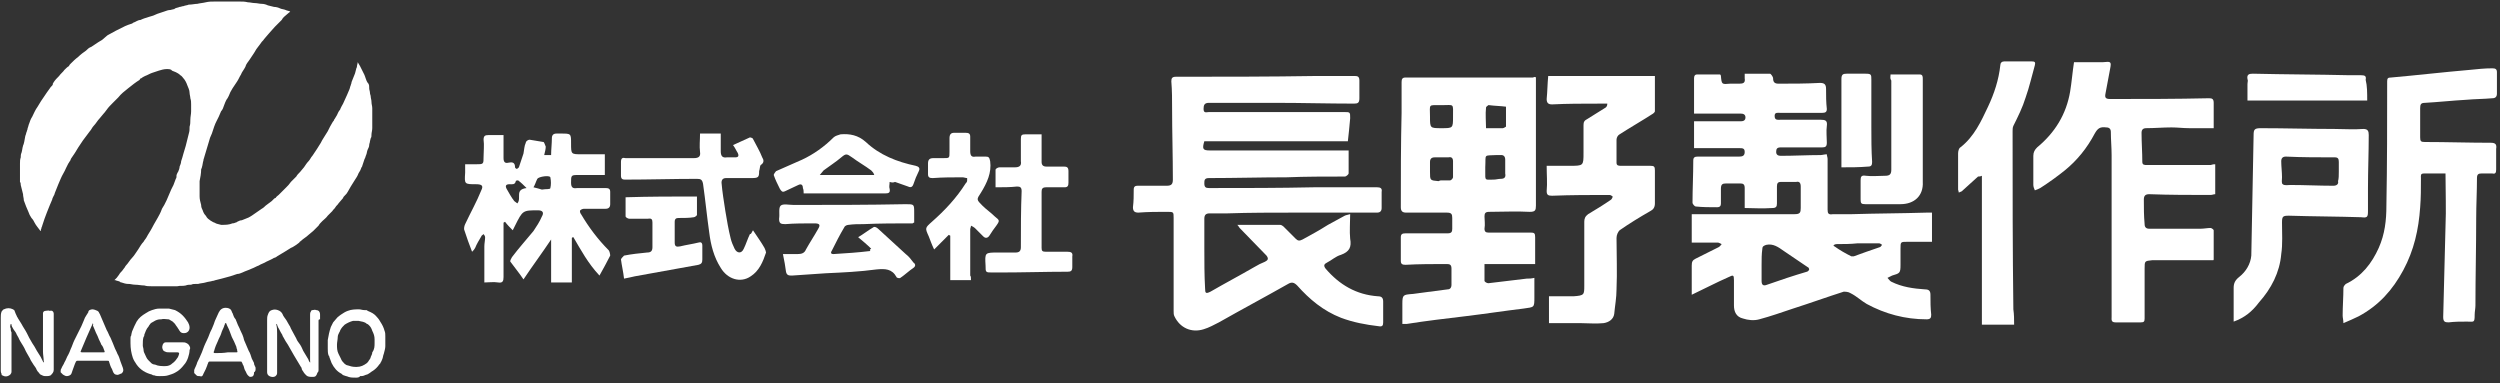
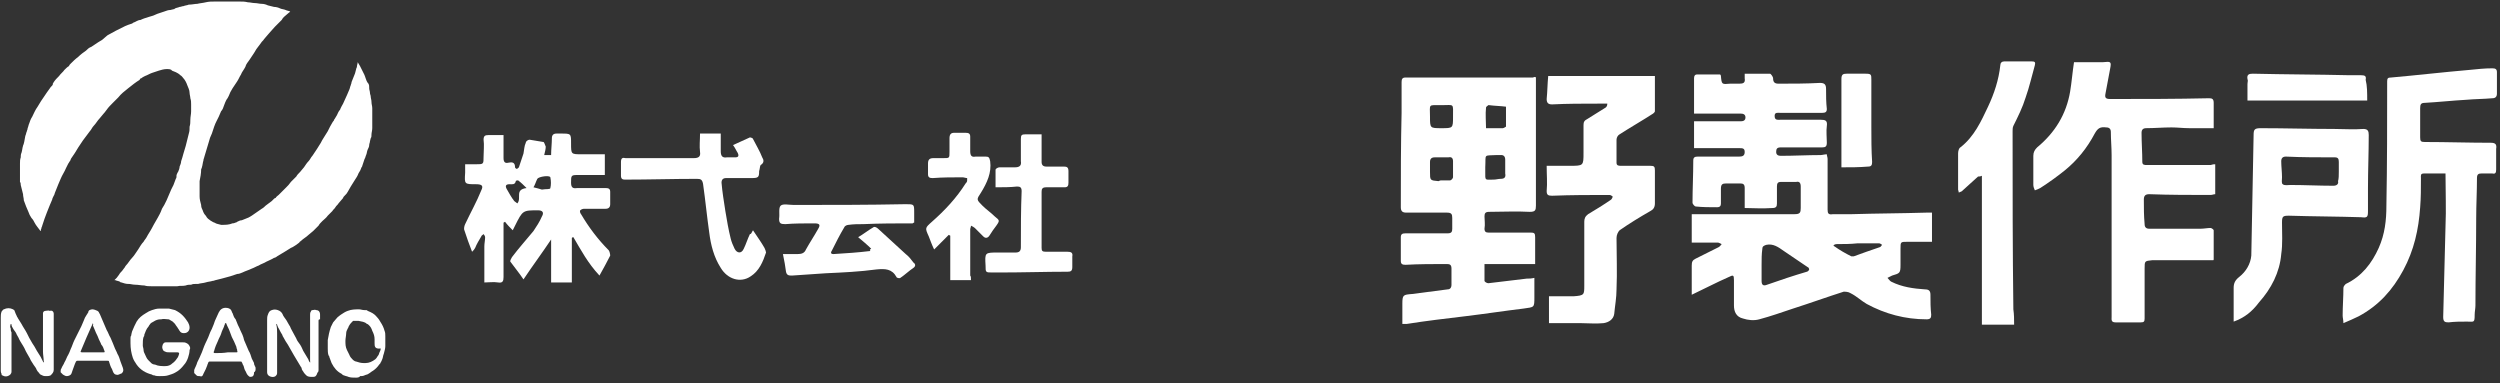
<svg xmlns="http://www.w3.org/2000/svg" version="1.1" id="レイヤー_1" x="0px" y="0px" width="325.7px" height="49.9px" viewBox="0 0 325.7 49.9" style="enable-background:new 0 0 325.7 49.9;" xml:space="preserve">
  <rect x="0" y="0" width="325.7" height="49.9" fill="#333333" stroke="none" />
  <style type="text/css">
	.st0{fill:#FFFFFF;}
</style>
  <g>
    <g>
      <path class="st0" d="M46.6,8.1c0.1,0.2,0.2,0.3,0.3,0.5C47,8.8,47.1,9,47.2,9.2c0.1,0.2,0.2,0.4,0.3,0.6c0,0.1,0.1,0.2,0.1,0.3    c0.1,0.3,0.2,0.6,0.4,0.8c0.1,0.2,0.1,0.3,0.1,0.5v0.1c0,0.2,0.1,0.4,0.1,0.6c0,0.2,0.1,0.3,0.1,0.5s0.1,0.4,0.1,0.7    s0.1,0.5,0.1,0.8s0,0.6,0,0.8s0,0.4,0,0.6c0,0.1,0,0.2,0,0.3c0,0.3,0,0.6,0,0.9c0,0.3-0.1,0.6-0.1,0.8c0,0.2,0,0.4-0.1,0.5    c0,0.1-0.1,0.3-0.1,0.4c0,0.2-0.1,0.3-0.1,0.5s-0.1,0.4-0.2,0.6c-0.1,0.2-0.1,0.5-0.2,0.7c-0.1,0.2-0.1,0.4-0.2,0.5    c-0.1,0.3-0.2,0.6-0.3,0.9c0,0.1-0.1,0.2-0.1,0.2c-0.1,0.3-0.2,0.5-0.4,0.8c-0.1,0.3-0.3,0.6-0.5,0.9s-0.3,0.5-0.5,0.8    c-0.1,0.2-0.3,0.5-0.4,0.7c-0.1,0.2-0.2,0.3-0.4,0.5c-0.1,0.1-0.2,0.2-0.2,0.3c-0.2,0.2-0.4,0.5-0.6,0.7c-0.1,0.2-0.3,0.3-0.4,0.5    c-0.1,0.2-0.3,0.3-0.4,0.5c-0.2,0.2-0.4,0.4-0.5,0.5l-0.1,0.1c-0.2,0.3-0.5,0.5-0.7,0.7s-0.4,0.4-0.5,0.6    c-0.1,0.1-0.3,0.3-0.4,0.4c-0.1,0.1-0.2,0.2-0.3,0.3c-0.2,0.2-0.4,0.3-0.6,0.5c-0.3,0.3-0.7,0.5-1,0.8c-0.1,0.1-0.2,0.1-0.2,0.2    c-0.1,0.1-0.3,0.2-0.4,0.3c-0.2,0.1-0.4,0.3-0.7,0.4c-0.3,0.2-0.5,0.3-0.8,0.5s-0.7,0.4-1,0.6c-0.1,0.1-0.3,0.2-0.4,0.2    c-0.3,0.2-0.6,0.3-1,0.5c-0.3,0.2-0.7,0.3-1,0.5c-0.3,0.1-0.6,0.3-0.9,0.4c-0.4,0.2-0.8,0.3-1.2,0.5c-0.2,0.1-0.5,0.2-0.7,0.2    c-0.3,0.1-0.6,0.2-0.9,0.3c-0.4,0.1-0.7,0.2-1.1,0.3c-0.3,0.1-0.5,0.1-0.8,0.2c-0.1,0-0.2,0.1-0.4,0.1c-0.3,0.1-0.6,0.1-0.9,0.2    c-0.3,0.1-0.7,0.1-1,0.2c-0.1,0-0.2,0-0.3,0c-0.2,0-0.4,0-0.6,0.1c-0.2,0-0.5,0-0.7,0.1c-0.4,0.1-0.7,0-1.1,0.1    c-0.2,0-0.3,0-0.5,0c-0.6,0-1.1,0-1.7,0c-0.2,0-0.5,0-0.7,0s-0.3,0-0.5,0c-0.3,0-0.6,0-0.9-0.1c-0.4,0-0.8-0.1-1.2-0.1    c-0.3,0-0.6-0.1-0.8-0.1c0,0,0,0-0.1,0c-0.3,0-0.6-0.1-0.9-0.2c-0.1,0-0.1,0-0.2-0.1c-0.2-0.1-0.4-0.1-0.6-0.2h-0.1    c0.1-0.1,0.2-0.2,0.3-0.3s0.2-0.3,0.3-0.4c0.1-0.2,0.3-0.4,0.4-0.5c0.1-0.1,0.2-0.3,0.3-0.4c0.1-0.1,0.1-0.2,0.2-0.3    c0.3-0.3,0.5-0.7,0.8-1s0.5-0.7,0.8-1.1c0.2-0.3,0.4-0.7,0.7-1c0.1-0.2,0.3-0.4,0.4-0.6c0.2-0.4,0.5-0.8,0.7-1.2    c0.3-0.6,0.7-1.2,1-1.8c0.1-0.2,0.2-0.4,0.3-0.7c0.1-0.2,0.2-0.3,0.3-0.5c0.1-0.2,0.2-0.4,0.3-0.6c0.1-0.2,0.2-0.5,0.3-0.7    c0.1-0.2,0.2-0.5,0.3-0.7c0.1-0.2,0.2-0.4,0.3-0.6c0.1-0.3,0.2-0.5,0.3-0.8C23,23.2,23,23,23,22.8c0.1-0.2,0.1-0.3,0.2-0.4    c0.1-0.2,0.2-0.5,0.2-0.7c0.1-0.2,0.2-0.5,0.2-0.7c0.1-0.3,0.2-0.6,0.3-1c0.1-0.3,0.2-0.7,0.3-1c0.1-0.3,0.1-0.5,0.2-0.8    s0.1-0.5,0.2-0.8s0.1-0.6,0.1-0.9c0.1-0.3,0.1-0.6,0.1-0.9c0-0.4,0.1-0.7,0.1-1.1c0-0.3,0-0.6,0-0.9c0-0.3,0-0.5-0.1-0.8    c0-0.2-0.1-0.5-0.1-0.7c0-0.4-0.2-0.7-0.3-1c-0.1-0.3-0.3-0.7-0.5-0.9c-0.1-0.1-0.2-0.3-0.4-0.4c-0.2-0.2-0.4-0.3-0.6-0.4    c-0.2-0.1-0.3-0.1-0.5-0.2C22.3,9,22,9,21.7,9s-0.7,0.1-1,0.2c-0.3,0.1-0.6,0.2-0.9,0.3s-0.6,0.3-0.9,0.4    c-0.2,0.1-0.4,0.2-0.5,0.3c-0.1,0-0.2,0.1-0.2,0.2c-0.5,0.3-1,0.7-1.5,1.1c-0.5,0.4-0.9,0.7-1.3,1.2c-0.2,0.2-0.5,0.5-0.7,0.7    c-0.3,0.3-0.6,0.6-0.8,0.9c-0.1,0.1-0.2,0.3-0.4,0.5s-0.3,0.4-0.5,0.6c-0.3,0.3-0.5,0.7-0.8,1c-0.2,0.2-0.3,0.5-0.5,0.7    c-0.3,0.4-0.6,0.8-0.9,1.2c-0.2,0.3-0.4,0.6-0.6,0.9c-0.3,0.5-0.6,1-0.9,1.4c-0.1,0.1-0.1,0.3-0.2,0.4C9,21.1,9,21.2,8.9,21.3    c-0.1,0.2-0.2,0.4-0.3,0.6c-0.2,0.5-0.5,0.9-0.7,1.4c-0.1,0.2-0.2,0.5-0.3,0.7c-0.1,0.3-0.3,0.7-0.4,1c-0.1,0.2-0.1,0.4-0.2,0.5    c-0.1,0.2-0.2,0.4-0.2,0.5c-0.1,0.2-0.2,0.5-0.3,0.7c-0.1,0.3-0.3,0.7-0.4,1C6,28,5.9,28.2,5.8,28.5s-0.2,0.6-0.3,0.9    c0,0.1-0.1,0.2-0.1,0.3c0,0.1-0.1,0.2-0.1,0.4c0,0-0.1,0-0.1-0.1c-0.2-0.3-0.5-0.6-0.7-1c-0.1-0.2-0.2-0.4-0.4-0.6    c-0.2-0.3-0.3-0.5-0.4-0.8c-0.1-0.2-0.2-0.5-0.3-0.7c-0.1-0.3-0.2-0.5-0.3-0.8c0-0.3-0.1-0.5-0.1-0.8c0-0.1-0.1-0.3-0.1-0.4    c-0.1-0.3-0.1-0.5-0.2-0.8c0-0.1,0-0.3-0.1-0.4c0-0.1,0-0.2,0-0.3c0-0.1,0-0.3,0-0.4c0-0.2,0-0.4,0-0.6c0-0.4,0-0.8,0-1.1    c0-0.3,0-0.5,0.1-0.8c0-0.2,0-0.4,0.1-0.6C2.9,19.6,2.9,19.3,3,19c0-0.1,0.1-0.2,0.1-0.3c0.1-0.3,0.1-0.6,0.2-1    c0.1-0.2,0.1-0.4,0.2-0.6c0-0.1,0.1-0.2,0.1-0.4c0.1-0.2,0.1-0.4,0.2-0.6c0.1-0.3,0.2-0.6,0.4-0.9c0.2-0.4,0.4-0.9,0.7-1.3    c0.3-0.5,0.6-1,0.9-1.4c0.2-0.3,0.4-0.6,0.7-1c0.1-0.2,0.3-0.3,0.4-0.5c-0.1,0,0-0.1,0.1-0.3c0.2-0.3,0.4-0.5,0.7-0.8    c0.2-0.3,0.5-0.5,0.7-0.8C8.6,8.9,8.8,8.7,9,8.6c0-0.1,0.1-0.2,0.2-0.3c0.3-0.3,0.6-0.6,1-0.9c0.3-0.3,0.7-0.6,1-0.8    c0.2-0.2,0.4-0.4,0.7-0.5c0.3-0.2,0.6-0.4,0.9-0.6c0.2-0.1,0.3-0.2,0.5-0.3C13.5,5,13.8,4.8,14,4.6c0.4-0.2,0.7-0.4,1.1-0.6    c0.4-0.2,0.8-0.4,1.2-0.6c0.2-0.1,0.5-0.2,0.8-0.3c0.1,0,0.2-0.1,0.2-0.1c0.1-0.1,0.3-0.1,0.4-0.2c0.2-0.1,0.4-0.2,0.6-0.2    c0.4-0.2,0.8-0.3,1.1-0.4c0.4-0.1,0.7-0.2,1.1-0.4c0.3-0.1,0.6-0.2,0.9-0.3s0.5-0.2,0.8-0.2c0.1,0,0.3-0.1,0.4-0.1s0.1,0,0.2-0.1    C23,1,23.2,1,23.4,0.9c0.2,0,0.3-0.1,0.5-0.1c0.2-0.1,0.5-0.1,0.7-0.2c0,0,0,0,0.1,0c0.3,0,0.7-0.1,1-0.1c0.4-0.1,0.7-0.1,1.1-0.2    s0.8-0.1,1.2-0.1c0.3,0,0.7,0,1,0c0.4,0,0.8,0,1.2,0c0.3,0,0.7,0,1,0c0.4,0,0.7,0,1.1,0.1c0.3,0,0.6,0.1,0.9,0.1    c0.3,0,0.6,0.1,0.9,0.1c0.3,0,0.6,0.1,0.8,0.2c0.3,0.1,0.5,0.1,0.8,0.2c0.3,0,0.6,0.1,0.8,0.2s0.5,0.1,0.7,0.2s0.4,0.1,0.6,0.2    c0,0,0,0.1-0.1,0.1C37.5,1.8,37.2,2,37,2.2c-0.1,0.1-0.2,0.2-0.3,0.4c-0.3,0.3-0.5,0.5-0.8,0.8l-0.1,0.1c-0.3,0.3-0.5,0.6-0.8,0.9    c-0.2,0.2-0.4,0.5-0.6,0.7c-0.1,0.2-0.3,0.3-0.4,0.5c-0.2,0.3-0.4,0.5-0.6,0.8c-0.1,0.2-0.2,0.3-0.3,0.5c-0.2,0.3-0.4,0.6-0.6,0.9    c-0.2,0.3-0.4,0.5-0.5,0.8c0,0.1-0.1,0.2-0.2,0.4s-0.3,0.4-0.4,0.7c-0.2,0.3-0.3,0.6-0.5,0.9c-0.2,0.3-0.4,0.6-0.6,0.9    c-0.2,0.3-0.4,0.7-0.5,1c-0.1,0.2-0.2,0.4-0.3,0.5c-0.1,0.2-0.2,0.4-0.3,0.7c-0.1,0.3-0.2,0.6-0.4,0.8c-0.1,0.2-0.2,0.5-0.3,0.7    c-0.1,0.2-0.2,0.4-0.3,0.6c-0.1,0.2-0.2,0.4-0.3,0.7c-0.1,0.3-0.2,0.6-0.3,0.9c-0.2,0.4-0.3,0.7-0.4,1.1c-0.1,0.3-0.2,0.7-0.3,1    c-0.1,0.3-0.2,0.7-0.3,1c0,0.1-0.1,0.2-0.1,0.4c-0.1,0.3-0.1,0.6-0.2,0.9c0,0.1-0.1,0.2-0.1,0.3c0,0.5-0.1,1-0.2,1.5    c0,0.2,0,0.5,0,0.7c0,0.4,0,0.9,0,1.3s0.1,0.7,0.2,1.1c0,0.3,0.1,0.5,0.2,0.7c0.1,0.3,0.2,0.5,0.4,0.7c0.1,0.2,0.2,0.3,0.3,0.4    c0.1,0.1,0.3,0.2,0.4,0.3c0.1,0,0.1,0.1,0.2,0.1c0.1,0.1,0.3,0.1,0.4,0.2c0.2,0.1,0.4,0.1,0.7,0.2h0.1c0.5,0,0.9,0,1.4-0.2    c0.1,0,0.2,0,0.4-0.1c0.1,0,0.2-0.1,0.2-0.1c0.2-0.1,0.4-0.2,0.6-0.2c0.2-0.1,0.3-0.1,0.5-0.2c0.3-0.1,0.5-0.2,0.8-0.4    c0.4-0.3,0.9-0.6,1.3-0.9c0.2-0.1,0.4-0.3,0.5-0.4c0.3-0.2,0.5-0.4,0.8-0.6c0.1-0.1,0.2-0.2,0.3-0.3c0,0,0.1-0.1,0.2-0.1l0,0    c0.1-0.2,0.3-0.3,0.4-0.4c0.2-0.2,0.4-0.4,0.6-0.6c0.1-0.1,0.2-0.2,0.4-0.4c0.2-0.2,0.4-0.4,0.6-0.7c0.2-0.2,0.4-0.4,0.6-0.6    c0,0,0,0,0.1-0.1c0.1-0.2,0.3-0.4,0.5-0.6s0.3-0.4,0.5-0.6c0.2-0.3,0.4-0.6,0.6-0.8c0.2-0.2,0.3-0.5,0.5-0.7    c0.2-0.3,0.4-0.6,0.6-0.9c0.2-0.3,0.3-0.5,0.5-0.8c0.1-0.2,0.2-0.4,0.4-0.7c0.2-0.3,0.3-0.5,0.5-0.8c0.1-0.2,0.2-0.4,0.3-0.6    c0.2-0.3,0.3-0.6,0.5-0.8c0-0.1,0.1-0.2,0.1-0.2c0.1-0.2,0.2-0.3,0.3-0.5s0.2-0.5,0.4-0.7c0.1-0.3,0.3-0.6,0.4-0.8    c0.2-0.4,0.3-0.7,0.5-1.1c0.1-0.2,0.2-0.5,0.3-0.7s0.1-0.4,0.2-0.6c0-0.1,0.1-0.2,0.1-0.4c0.1-0.3,0.3-0.7,0.4-1    c0.1-0.2,0.1-0.4,0.2-0.7c0-0.1,0.1-0.2,0.1-0.3C46.5,8.5,46.6,8.3,46.6,8.1z" />
      <g>
        <path class="st0" d="M1.4,42.2L1.4,42.2c-0.1,0.3-0.1,0.4,0,0.6c0,0.2,0,0.3,0.1,0.5v0.1c0,1.5,0,3,0,4.5c0,0.2,0,0.4,0,0.5     c0,0.3-0.2,0.5-0.5,0.6s-0.5,0-0.7-0.1c-0.1,0-0.1-0.1-0.1-0.2c-0.1-0.2-0.1-0.3-0.1-0.5c0-0.1,0-0.2,0-0.3v-0.1c0-0.3,0-0.6,0-1     c0-1.2,0-2.3,0-3.5c0-0.6,0-1.2,0-1.9c0-0.3,0-0.5,0.1-0.8c0.1-0.1,0.2-0.3,0.3-0.3c0.4-0.2,0.8-0.2,1.2,0     c0.1,0.1,0.2,0.1,0.2,0.2C2,40.8,2.1,41,2.2,41.2c0,0.1,0.1,0.1,0.1,0.2c0.2,0.3,0.3,0.5,0.5,0.8C3,42.6,3.3,43,3.5,43.4     c0.1,0.2,0.2,0.4,0.3,0.6c0.1,0.2,0.3,0.5,0.4,0.7c0.2,0.3,0.4,0.6,0.6,1C5,46,5.1,46.2,5.3,46.5c0.1,0.2,0.2,0.4,0.3,0.6     c0,0,0,0.1,0.1,0.1s0-0.1,0-0.1c0-0.4-0.1-0.9-0.1-1.3c0-0.3,0-0.7,0-1c0-0.9,0-1.8,0-2.7c0-0.3,0-0.7,0-1c0-0.1,0-0.2,0-0.3     c0-0.2,0.2-0.3,0.3-0.3c0.2,0,0.4-0.1,0.6,0C6.8,40.4,7,40.6,7,40.9c0,0.2,0,0.5,0,0.7c0,0.1,0,0.3,0,0.4c0,0.3,0,0.7,0,1     c0,0.2,0,0.4,0,0.6c0,0.6,0,1.3,0,1.9c0,0.4,0,0.8,0,1.2c0,0.1,0,0.3,0,0.4c0,0.1,0,0.2,0,0.4s0,0.5,0,0.7c0,0.3-0.2,0.5-0.4,0.7     C6.4,49,6.2,49,6,49s-0.3,0-0.5-0.1s-0.3-0.1-0.4-0.3C5,48.5,4.8,48.3,4.7,48c-0.1-0.2-0.3-0.4-0.4-0.6C4.2,47.2,4,47,3.9,46.7     c-0.2-0.4-0.5-0.8-0.7-1.3C3,45,2.7,44.6,2.5,44.2c-0.1-0.3-0.3-0.5-0.4-0.8C2,43.2,1.8,43,1.7,42.8c-0.1-0.2-0.2-0.3-0.2-0.5     C1.5,42.3,1.5,42.2,1.4,42.2z" />
        <path class="st0" d="M41.5,41.8c0,0.3,0,0.6,0,0.9c0,0.7,0,1.4,0,2.2s0,1.6,0,2.4c0,0.3,0,0.6,0,0.9c0,0.1,0,0.2-0.1,0.3     s-0.1,0.3-0.2,0.4c-0.1,0.2-0.3,0.2-0.5,0.2c-0.3,0-0.6,0-0.8-0.2c-0.1-0.1-0.3-0.3-0.4-0.5c-0.1-0.1-0.2-0.3-0.2-0.4     c0-0.1-0.1-0.2-0.1-0.2c-0.1-0.2-0.2-0.3-0.3-0.5c-0.2-0.3-0.4-0.7-0.6-1c-0.3-0.5-0.5-0.9-0.8-1.4c-0.2-0.3-0.4-0.6-0.6-1     c-0.1-0.1-0.1-0.3-0.2-0.4c-0.2-0.3-0.3-0.6-0.5-0.9c0-0.1-0.1-0.2-0.1-0.3c0,0,0-0.1-0.1-0.1v0.1c0.1,0.4,0.1,0.8,0.1,1.1     c0,0.6,0,1.1,0,1.7c0,0.6,0,1.1,0,1.7c0,0.4,0,0.9,0,1.3c0,0.2,0,0.3,0,0.5S36,48.9,35.9,49c-0.3,0.2-0.6,0.1-0.8,0     s-0.3-0.3-0.3-0.5s0-0.3,0-0.5c0-0.9,0-1.7,0-2.6c0-0.2,0-0.4,0-0.6c0-0.2,0-0.3,0-0.5s0-0.4,0-0.6c0-0.3,0-0.5,0-0.8     c0-0.4,0-0.8,0-1.2c0-0.2,0-0.5,0.1-0.7c0.1-0.3,0.2-0.5,0.5-0.6s0.5-0.1,0.8,0s0.5,0.3,0.6,0.5c0.1,0.3,0.3,0.5,0.5,0.8     c0.1,0.2,0.3,0.5,0.4,0.7c0.1,0.1,0.1,0.2,0.2,0.4c0.2,0.4,0.5,0.9,0.7,1.3c0.1,0.3,0.3,0.5,0.5,0.8s0.3,0.6,0.4,0.8     c0.1,0.2,0.2,0.3,0.3,0.5s0.2,0.3,0.3,0.5c0.1,0.1,0.1,0.3,0.2,0.4l0,0c0,0,0,0.1,0.1,0.1s0-0.1,0-0.1c0-0.1,0-0.2,0-0.3     c0-0.2,0-0.5,0-0.7c0-0.1,0-0.2,0-0.3c0-0.6,0-1.2,0-1.9c0-1,0-1.9,0-2.9c0-0.1,0-0.3,0.1-0.4c0-0.1,0.1-0.2,0.2-0.2     c0.2,0,0.3-0.1,0.5,0c0.3,0,0.5,0.2,0.5,0.6c0,0.2,0,0.4,0,0.6C41.5,41.6,41.5,41.7,41.5,41.8L41.5,41.8z" />
        <path class="st0" d="M22.4,44.6c0.2,0,0.5,0,0.7,0s0.5,0,0.7,0s0.3,0,0.5,0.1s0.3,0.2,0.4,0.4s0.1,0.3,0,0.5c0,0.3-0.1,0.7-0.2,1     s-0.3,0.7-0.5,0.9c-0.3,0.4-0.7,0.8-1.1,1c-0.3,0.2-0.7,0.3-1,0.4C21.6,49,21.2,49,20.8,49c-0.2,0-0.5,0-0.7-0.1     c-0.1,0-0.2,0-0.3-0.1c-0.8-0.2-1.5-0.6-2-1.3c-0.2-0.3-0.4-0.6-0.5-0.9C17.1,46,17,45.4,17,44.7c0-0.2,0-0.4,0-0.6     c0-0.1,0-0.3,0.1-0.4c0-0.2,0.1-0.4,0.1-0.5c0.1-0.2,0.2-0.5,0.3-0.7c0.1-0.2,0.2-0.4,0.3-0.6c0.3-0.5,0.7-0.8,1.2-1.1     c0.3-0.2,0.5-0.3,0.8-0.4c0.3-0.1,0.6-0.2,1-0.2s0.7,0,1.1,0H22c0.3,0.1,0.5,0.1,0.8,0.2c0.4,0.2,0.7,0.4,1,0.7s0.5,0.6,0.7,0.9     c0.1,0.2,0.2,0.4,0.2,0.7c0,0.2-0.1,0.4-0.2,0.5c-0.2,0.2-0.4,0.2-0.6,0.2s-0.4-0.1-0.5-0.3c-0.1-0.1-0.1-0.2-0.2-0.3     c-0.1-0.2-0.3-0.4-0.4-0.6c-0.1-0.1-0.2-0.2-0.3-0.3c-0.2-0.1-0.3-0.2-0.5-0.3c0,0,0,0-0.1,0c-0.3,0-0.6-0.1-0.9,0h-0.1     c-0.3,0-0.6,0.1-0.9,0.3c-0.2,0.1-0.4,0.2-0.5,0.4c-0.1,0.1-0.1,0.2-0.2,0.3c-0.2,0.2-0.4,0.7-0.5,1c0,0.1,0,0.2-0.1,0.3     c-0.1,0.3-0.1,0.7-0.1,1.1c0,0.2,0.1,0.4,0.1,0.6c0,0.2,0.1,0.4,0.2,0.6c0.1,0.2,0.2,0.5,0.4,0.7c0.1,0.1,0.3,0.3,0.4,0.4     c0.1,0.1,0.3,0.2,0.5,0.2c0.4,0.2,0.9,0.2,1.3,0.2s0.7-0.1,1-0.4c0.3-0.2,0.5-0.5,0.7-0.8c0-0.1,0.1-0.2,0.1-0.3     c0.1-0.2,0-0.3-0.2-0.3c-0.4,0-0.7,0-1.1,0c-0.2,0-0.3,0-0.5-0.1c-0.1,0-0.1-0.1-0.2-0.1c-0.2-0.3-0.2-0.5-0.1-0.8     c0.1-0.2,0.2-0.3,0.4-0.3C21.8,44.6,22.1,44.6,22.4,44.6z" />
-         <path class="st0" d="M46.4,49.2c-0.4,0-0.7,0-1-0.1C45.2,49,45,49,44.8,48.9c-0.1,0-0.2-0.1-0.3-0.2c-0.6-0.3-1-0.8-1.3-1.4     c-0.1-0.3-0.2-0.5-0.3-0.8c0-0.1,0-0.1-0.1-0.2c-0.1-0.3-0.1-0.6-0.1-0.9c0-0.4,0-0.7,0-1.1c0.1-0.6,0.2-1.1,0.4-1.7     c0.1-0.2,0.2-0.4,0.3-0.6c0.2-0.2,0.4-0.5,0.6-0.7c0.1-0.1,0.3-0.2,0.4-0.3c0.3-0.2,0.6-0.4,0.9-0.5c0.5-0.2,1-0.2,1.5-0.2     c0.2,0,0.4,0.1,0.7,0.1h0.1h0.1c0.1,0,0.1,0,0.2,0.1c0.5,0.2,0.9,0.4,1.2,0.8c0.2,0.2,0.4,0.5,0.5,0.7c0.2,0.3,0.4,0.7,0.5,1.1     c0.1,0.2,0.1,0.5,0.1,0.7c0,0.1,0,0.3,0,0.4c0,0.3,0,0.6,0,0.9c0,0.3-0.1,0.6-0.2,1c-0.1,0.2-0.1,0.5-0.2,0.7     c-0.1,0.2-0.1,0.3-0.2,0.4c0,0.1-0.1,0.2-0.2,0.3c-0.2,0.3-0.5,0.6-0.8,0.8c-0.2,0.1-0.4,0.3-0.6,0.4c-0.1,0.1-0.3,0.1-0.5,0.2     C47.3,49,47.1,49,46.9,49C46.9,49.1,46.7,49.2,46.4,49.2z M48.8,44.7c0-0.2,0-0.3,0-0.5c0-0.4-0.1-0.7-0.3-1.1     c-0.1-0.3-0.2-0.5-0.4-0.7c-0.1-0.1-0.2-0.2-0.3-0.2c-0.3-0.3-0.7-0.3-1.1-0.4c-0.2,0-0.4,0-0.7,0c-0.4,0.1-0.8,0.3-1.1,0.5     c-0.2,0.2-0.4,0.4-0.5,0.6c-0.1,0.1-0.1,0.3-0.2,0.4c-0.1,0.2-0.2,0.4-0.2,0.6c0,0.3-0.1,0.7-0.1,1c0,0.4,0,0.8,0.2,1.2     c0.1,0.2,0.2,0.4,0.3,0.6c0.1,0.3,0.3,0.5,0.5,0.7c0.1,0.1,0.3,0.2,0.4,0.2c0.3,0.1,0.6,0.2,1,0.2c0.1,0,0.2,0,0.2,0     c0.5,0,0.9-0.2,1.3-0.5c0.1-0.1,0.2-0.2,0.3-0.4c0.1-0.1,0.2-0.3,0.2-0.4c0.1-0.2,0.2-0.4,0.2-0.6C48.8,45.5,48.8,45.1,48.8,44.7     z" />
+         <path class="st0" d="M46.4,49.2c-0.4,0-0.7,0-1-0.1C45.2,49,45,49,44.8,48.9c-0.1,0-0.2-0.1-0.3-0.2c-0.6-0.3-1-0.8-1.3-1.4     c-0.1-0.3-0.2-0.5-0.3-0.8c0-0.1,0-0.1-0.1-0.2c-0.1-0.3-0.1-0.6-0.1-0.9c0-0.4,0-0.7,0-1.1c0.1-0.6,0.2-1.1,0.4-1.7     c0.1-0.2,0.2-0.4,0.3-0.6c0.2-0.2,0.4-0.5,0.6-0.7c0.1-0.1,0.3-0.2,0.4-0.3c0.3-0.2,0.6-0.4,0.9-0.5c0.5-0.2,1-0.2,1.5-0.2     c0.2,0,0.4,0.1,0.7,0.1h0.1h0.1c0.1,0,0.1,0,0.2,0.1c0.5,0.2,0.9,0.4,1.2,0.8c0.2,0.2,0.4,0.5,0.5,0.7c0.2,0.3,0.4,0.7,0.5,1.1     c0.1,0.2,0.1,0.5,0.1,0.7c0,0.1,0,0.3,0,0.4c0,0.3,0,0.6,0,0.9c0,0.3-0.1,0.6-0.2,1c-0.1,0.2-0.1,0.5-0.2,0.7     c-0.1,0.2-0.1,0.3-0.2,0.4c0,0.1-0.1,0.2-0.2,0.3c-0.2,0.3-0.5,0.6-0.8,0.8c-0.2,0.1-0.4,0.3-0.6,0.4c-0.1,0.1-0.3,0.1-0.5,0.2     C47.3,49,47.1,49,46.9,49C46.9,49.1,46.7,49.2,46.4,49.2z M48.8,44.7c0-0.2,0-0.3,0-0.5c0-0.4-0.1-0.7-0.3-1.1     c-0.1-0.3-0.2-0.5-0.4-0.7c-0.1-0.1-0.2-0.2-0.3-0.2c-0.3-0.3-0.7-0.3-1.1-0.4c-0.2,0-0.4,0-0.7,0c-0.2,0.2-0.4,0.4-0.5,0.6c-0.1,0.1-0.1,0.3-0.2,0.4c-0.1,0.2-0.2,0.4-0.2,0.6c0,0.3-0.1,0.7-0.1,1c0,0.4,0,0.8,0.2,1.2     c0.1,0.2,0.2,0.4,0.3,0.6c0.1,0.3,0.3,0.5,0.5,0.7c0.1,0.1,0.3,0.2,0.4,0.2c0.3,0.1,0.6,0.2,1,0.2c0.1,0,0.2,0,0.2,0     c0.5,0,0.9-0.2,1.3-0.5c0.1-0.1,0.2-0.2,0.3-0.4c0.1-0.1,0.2-0.3,0.2-0.4c0.1-0.2,0.2-0.4,0.2-0.6C48.8,45.5,48.8,45.1,48.8,44.7     z" />
        <path class="st0" d="M12.1,40.3c0.1,0,0.4,0.1,0.6,0.2c0.2,0.1,0.2,0.3,0.3,0.4c0.1,0.2,0.2,0.5,0.3,0.7s0.2,0.5,0.3,0.7     s0.2,0.5,0.3,0.7c0.2,0.3,0.3,0.7,0.5,1c0.1,0.2,0.2,0.5,0.3,0.7s0.1,0.3,0.2,0.5c0.1,0.3,0.3,0.6,0.4,0.9c0.2,0.3,0.3,0.7,0.4,1     c0.1,0.3,0.2,0.5,0.3,0.8c0.1,0.3,0.1,0.5-0.1,0.7c0,0-0.1,0.1-0.2,0.1c-0.2,0.1-0.4,0.2-0.6,0.1c-0.1,0-0.2-0.1-0.2-0.1     c-0.2-0.2-0.2-0.4-0.3-0.6c-0.2-0.3-0.3-0.7-0.4-1c0-0.1-0.1-0.1-0.2-0.1c-0.2,0-0.3,0-0.5,0c-0.4,0-0.8,0-1.1,0s-0.6,0-1,0     s-0.8,0-1.2,0h-0.1c-0.1,0-0.1,0-0.2,0.1c-0.2,0.4-0.3,0.8-0.5,1.3c0,0.1-0.1,0.2-0.1,0.3C9.2,48.9,8.9,49,8.7,49     s-0.3-0.1-0.5-0.2c-0.1-0.1-0.2-0.2-0.3-0.3v-0.1c0-0.1,0-0.3,0.1-0.4c0.1-0.3,0.3-0.5,0.4-0.8c0.2-0.3,0.3-0.7,0.5-1     C9,46,9.1,45.8,9.2,45.5c0.2-0.4,0.3-0.8,0.5-1.2c0.1-0.2,0.2-0.4,0.3-0.6c0.1-0.2,0.2-0.4,0.3-0.6c0.1-0.2,0.2-0.4,0.3-0.6     c0.1-0.2,0.2-0.5,0.3-0.7c0.1-0.3,0.2-0.5,0.4-0.8c0.1-0.1,0.1-0.2,0.2-0.3C11.5,40.4,11.8,40.3,12.1,40.3z M12.1,42.1     C12.1,42.1,12,42.2,12.1,42.1c-0.6,1.3-1.1,2.5-1.6,3.7c0,0.1,0.1,0.1,0.2,0.1c0.2,0,0.4,0,0.6,0c0.7,0,1.5,0,2.2,0     c0.1,0,0.2,0,0.1-0.2c-0.1-0.3-0.2-0.6-0.4-0.8c-0.1-0.3-0.3-0.6-0.4-0.9c-0.1-0.3-0.3-0.6-0.4-0.9c-0.1-0.2-0.2-0.5-0.3-0.7     C12.2,42.2,12.1,42.2,12.1,42.1z" />
        <path class="st0" d="M32.6,49.1c-0.1,0-0.2-0.1-0.3-0.2c-0.2-0.2-0.2-0.4-0.4-0.7c-0.1-0.2-0.1-0.4-0.2-0.6     c-0.1-0.1-0.1-0.3-0.2-0.4c0-0.1-0.1-0.1-0.2-0.1c-0.2,0-0.5,0-0.7,0c-0.7,0-1.3,0-2,0c-0.4,0-0.8,0-1.2,0c-0.2,0-0.2,0-0.3,0.2     c0,0.1-0.1,0.2-0.1,0.3c-0.1,0.2-0.1,0.3-0.2,0.5s-0.2,0.4-0.3,0.6C26.4,49,26.3,49.1,26,49c-0.2,0-0.3,0-0.4-0.1     s-0.2-0.2-0.3-0.3c0-0.1,0-0.2,0-0.4c0.1-0.3,0.3-0.6,0.4-1c0.2-0.4,0.4-0.8,0.6-1.3c0.1-0.3,0.2-0.5,0.3-0.8     c0.2-0.5,0.5-1,0.7-1.6c0.1-0.3,0.3-0.6,0.4-0.9c0.1-0.2,0.2-0.5,0.3-0.8c0.2-0.4,0.3-0.7,0.5-1.1c0.2-0.4,0.5-0.6,0.9-0.6     c0.3,0,0.6,0.1,0.7,0.3c0.1,0.1,0.1,0.3,0.2,0.4c0.1,0.3,0.2,0.6,0.4,0.8c0.1,0.2,0.1,0.3,0.2,0.5c0.1,0.3,0.3,0.6,0.4,0.9     c0.2,0.4,0.4,0.8,0.5,1.3c0.2,0.5,0.4,0.9,0.6,1.4c0.2,0.3,0.3,0.7,0.4,1c0.1,0.2,0.2,0.4,0.3,0.6c0,0,0,0,0,0.1s0.1,0.2,0.1,0.3     c0.1,0.1,0.1,0.2,0.1,0.3c0,0.2,0,0.4-0.2,0.5C33.1,49,32.9,49.1,32.6,49.1z M29.7,45.9c0.4,0,0.7,0,1.1,0c0.1,0,0.2,0,0.1-0.2     c0,0,0,0,0-0.1s-0.1-0.2-0.1-0.4c-0.1-0.2-0.2-0.5-0.3-0.7c-0.1-0.2-0.2-0.4-0.3-0.6c-0.1-0.3-0.2-0.5-0.3-0.8     c-0.1-0.3-0.3-0.6-0.4-0.9c0,0,0-0.1-0.1-0.1s-0.1,0-0.1,0.1s-0.1,0.2-0.1,0.3c-0.1,0.3-0.3,0.6-0.4,1c-0.1,0.3-0.3,0.6-0.4,0.9     c-0.2,0.4-0.4,0.9-0.5,1.3C27.8,45.9,27.8,46,28,46C28.6,46,29.1,46,29.7,45.9z" />
      </g>
    </g>
    <g>
-       <path class="st0" d="M175.6,18.4c-6.3,0-12.5,0-18.7,0c-0.3,1-0.2,1.2,0.7,1.2c5.1,0,10.1,0,15.2,0c0.9,0,1.8,0,2.9,0c0,1,0,2,0,3    c0,0.1-0.3,0.4-0.5,0.4c-2.5,0-5.1,0-7.6,0.1c-3.4,0-6.7,0.1-10.1,0.1c-0.6,0-0.6,0.3-0.6,0.7c0,0.5,0.2,0.6,0.6,0.6    c4.6,0,9.2,0,13.7-0.1c2.7,0,5.5,0,8.2,0c0.4,0,0.7,0.1,0.6,0.6c0,0.7,0,1.4,0,2.1c0,0.4-0.2,0.6-0.6,0.6c-3.5,0-7.1,0-10.6,0    c-3,0-6,0-8.9,0.1c-0.8,0-1.6,0-2.3,0c-0.5,0-0.7,0.2-0.7,0.7c0,1.3,0,2.6,0,3.8c0,1.8,0,3.6,0.1,5.3c0,0.6,0.1,0.7,0.7,0.4    c1.9-1.1,3.8-2.1,5.7-3.2c0.5-0.3,0.9-0.5,1.4-0.7c0.4-0.2,0.5-0.4,0.2-0.8c-1.2-1.2-2.3-2.4-3.5-3.6c-0.1-0.1-0.1-0.2-0.3-0.4    c2,0,3.8,0,5.6,0c0.1,0,0.3,0.1,0.4,0.2c0.5,0.5,1.1,1.1,1.6,1.6c0.3,0.3,0.5,0.3,0.9,0.1c1.1-0.6,2.2-1.2,3.3-1.9    c0.7-0.4,1.5-0.8,2.2-1.2c0.2-0.1,0.4-0.1,0.7-0.2c0,1.1-0.1,2.2,0,3.2c0.2,1.1-0.1,1.7-1.2,2.1c-0.7,0.2-1.2,0.7-1.8,1    c-0.4,0.2-0.5,0.4-0.2,0.8c1.8,2.1,4,3.4,6.8,3.6c0.5,0,0.7,0.2,0.7,0.7c0,0.9,0,1.8,0,2.7c0,0.4-0.1,0.6-0.6,0.5    c-1.7-0.2-3.3-0.5-4.9-1.1c-2.3-0.9-4.1-2.4-5.7-4.2c-0.4-0.4-0.7-0.5-1.2-0.2c-3,1.7-6,3.3-9,5c-0.6,0.3-1.3,0.7-2,0.9    c-1.6,0.5-3.1-0.2-3.8-1.7c-0.1-0.2-0.1-0.4-0.1-0.7c0-3.7,0-7.3,0-11c0-0.4,0-0.7,0-1.1c0-0.8,0-0.8-0.9-0.8    c-1.2,0-2.4,0-3.7,0.1c-0.5,0-0.7-0.2-0.7-0.7c0.1-0.8,0.1-1.5,0.1-2.3c0-0.4,0.2-0.5,0.5-0.5c1.3,0,2.5,0,3.8,0    c0.6,0,0.8-0.2,0.8-0.8c0-3.1-0.1-6.2-0.1-9.2c0-1.2,0-2.4-0.1-3.6c0-0.4,0.1-0.6,0.6-0.6c6.1,0,12.2,0,18.3-0.1c1.7,0,3.4,0,5,0    c0.4,0,0.6,0.1,0.6,0.6c0,0.8,0,1.6,0,2.3c0,0.6-0.2,0.7-0.7,0.7c-3.4,0-6.7-0.1-10.1-0.1c-2.7,0-5.5,0-8.2,0c-0.2,0-0.4,0-0.6,0    c-0.6,0-0.7,0.3-0.7,0.8c0,0.6,0.4,0.4,0.7,0.4c5.9,0,11.8,0,17.6,0c0.8,0,0.8,0,0.8,0.8C175.8,16.6,175.7,17.5,175.6,18.4z" />
      <path class="st0" d="M227.3,27.1c0-0.8,0-1.7,0-2.6c0-0.5-0.2-0.6-0.6-0.6c-0.6,0-1.2,0-1.8,0c-0.5,0-0.7,0.1-0.7,0.7s0,1.3,0,1.9    c0,0.3-0.1,0.5-0.5,0.5c-0.9,0-1.9,0-2.8-0.1c-0.1,0-0.4-0.3-0.4-0.5c0-1.8,0.1-3.6,0.1-5.5c0-0.4,0.2-0.5,0.6-0.5    c1.8,0,3.6,0,5.4,0c0.4,0,0.7-0.1,0.7-0.6s-0.3-0.5-0.7-0.5c-2,0-3.9,0-5.9,0c0-1.1,0-2.3,0-3.5c1.5,0,3,0,4.5,0    c0.5,0,1.1,0,1.6,0c0.3,0,0.6-0.1,0.6-0.5s-0.3-0.5-0.6-0.5c-1.9,0-3.8,0-5.7,0c-0.1,0-0.2,0-0.4,0c0-0.5,0-1,0-1.5    c0-1,0-2.1,0-3.1c0-0.3,0.1-0.5,0.4-0.5c1,0,2,0,3,0c0.1,0.1,0.1,0.2,0.1,0.2c0.1,1.1,0.1,1.1,1.2,1c0.4,0,0.8,0,1.2,0    c0.5,0,0.8-0.1,0.7-0.7c0-0.2,0-0.4,0-0.6c1.1,0,2.2,0,3.3,0c0.1,0,0.4,0.4,0.4,0.6c0,0.5,0.2,0.7,0.7,0.7c1.8,0,3.6,0,5.4-0.1    c0.6,0,0.8,0.2,0.8,0.8c0,0.9,0,1.7,0.1,2.6c0,0.4-0.2,0.5-0.6,0.5c-1.8,0-3.7,0-5.5,0c-0.3,0-0.7-0.1-0.7,0.4    c0,0.6,0.4,0.5,0.8,0.5c1.7,0,3.4,0,5.2,0c0.6,0,0.9,0.1,0.8,0.8c-0.1,0.7,0,1.5,0,2.2c0,0.5-0.2,0.6-0.6,0.6c-1.8,0-3.6,0-5.4,0    c-0.5,0-0.6,0.2-0.6,0.6s0.3,0.5,0.6,0.5c1.7,0,3.5-0.1,5.2-0.1c0.2,0,0.5-0.1,0.8-0.1c0,0.2,0.1,0.4,0.1,0.6c0,2.2,0,4.4,0,6.6    c0,0.5,0.1,0.7,0.7,0.6c0.8,0,1.6,0,2.5,0c3.2-0.1,6.4-0.1,9.6-0.2c0.2,0,0.5,0,0.8,0c0,1.3,0,2.5,0,3.8c-1.1,0-2.1,0-3.2,0    c-0.9,0-0.9,0-0.9,0.9c0,0.7,0,1.4,0,2.1c0,1.1-0.1,1.1-1.1,1.4c-0.2,0.1-0.4,0.2-0.6,0.3c0.2,0.2,0.3,0.4,0.5,0.5    c1.4,0.7,2.9,0.9,4.4,1c0.5,0,0.7,0.2,0.7,0.7c0,0.9,0,1.7,0.1,2.6c0,0.4-0.1,0.6-0.6,0.6c-2.8,0-5.4-0.7-7.8-2    c-0.7-0.4-1.3-1-2.1-1.4c-0.3-0.2-0.7-0.2-0.9-0.2c-2.2,0.7-4.4,1.5-6.6,2.2c-1.5,0.5-2.9,1-4.4,1.4c-0.7,0.2-1.5,0.1-2.1-0.1    c-0.9-0.2-1.2-0.9-1.2-1.7c0-1.1,0-2.2,0-3.3c0-0.7-0.1-0.7-0.7-0.4c-1.6,0.7-3.1,1.5-4.8,2.3c0-0.6,0-1.1,0-1.7    c0-0.7,0-1.4,0-2.1c0-0.5,0.1-0.7,0.5-0.9c1-0.5,2-1,3-1.5c0.2-0.1,0.3-0.3,0.4-0.4c-0.2-0.1-0.4-0.2-0.5-0.2c-1.1,0-2.2,0-3.4,0    c0-1.2,0-2.4,0-3.7c0.7,0,1.4,0,2.2,0c3.7,0,7.5,0,11.2,0c0.7,0,0.8-0.2,0.8-0.8c0-0.9,0-1.8,0-2.8c0-0.5-0.2-0.7-0.6-0.6    c-0.7,0-1.3,0-2,0c-0.4,0-0.5,0.2-0.5,0.6c0,0.7,0,1.5,0,2.2c0,0.4-0.1,0.6-0.6,0.6C229.5,27.2,228.4,27.1,227.3,27.1z     M229.5,34.5L229.5,34.5c0,0.7,0,1.4,0,2.1c0,0.5,0.2,0.7,0.7,0.5c1.7-0.6,3.5-1.2,5.2-1.7c0.1,0,0.3-0.2,0.3-0.3    s-0.1-0.3-0.2-0.3c-1-0.7-2.1-1.4-3.1-2.1c-0.7-0.5-1.4-1-2.3-0.8c-0.3,0.1-0.5,0.2-0.5,0.5C229.5,33.1,229.5,33.8,229.5,34.5z     M242,31.7C242,31.7,242,31.8,242,31.7c-0.9,0.1-1.8,0.1-2.7,0.1c-0.3,0-0.6,0.2-0.3,0.3c0.7,0.5,1.4,0.9,2.2,1.3    c0.1,0,0.2,0,0.3,0c1.1-0.4,2.2-0.8,3.4-1.2c0.1,0,0.2-0.2,0.3-0.3c-0.1-0.1-0.3-0.2-0.4-0.2C243.8,31.7,242.9,31.7,242,31.7z" />
      <path class="st0" d="M200.1,10.1c0,1.6,0,3.1,0,4.7c0,4,0,8,0,12c0,0.6-0.1,0.8-0.8,0.8c-1.8-0.1-3.5,0-5.3,0    c-0.5,0-0.6,0.2-0.6,0.6c0,0.5,0.1,1,0,1.6c0,0.4,0.2,0.5,0.5,0.5c1.8,0,3.7,0,5.5,0c0.5,0,0.6,0.1,0.6,0.6c0,1.2,0,2.3,0,3.5    c-2.3,0-4.4,0-6.6,0c0,0.7,0,1.5,0,2.2c0,0.1,0.3,0.3,0.5,0.3c1.7-0.2,3.4-0.4,5-0.6c0.3,0,0.6,0,1-0.1c0,0.9,0,1.7,0,2.5    c0,1.4,0,1.3-1.4,1.5c-2.5,0.3-5.1,0.7-7.6,1s-5.1,0.6-7.6,1c-0.2,0-0.3,0-0.6,0c0-0.9,0-1.7,0-2.6c0-1.2,0.1-1.2,1.3-1.3    c1.5-0.2,3.1-0.4,4.6-0.6c0.3,0,0.5-0.2,0.5-0.6c0-0.7,0-1.4,0-2.1c0-0.5-0.2-0.6-0.6-0.6c-1.8,0-3.6,0-5.4,0.1    c-0.4,0-0.6-0.1-0.6-0.5c0-1,0-2.1,0-3.1c0-0.4,0.2-0.5,0.6-0.5c1.8,0,3.7,0,5.5,0c0.5,0,0.6-0.2,0.6-0.6c0-0.5,0-1,0-1.4    c0-0.5-0.1-0.7-0.7-0.7c-1.8,0-3.5,0-5.3,0c-0.5,0-0.7-0.2-0.7-0.7c0-4.1,0-8.2,0.1-12.3c0-1.3,0-2.6,0-4c0-0.4,0.1-0.6,0.5-0.6    c5.5,0,11.1,0,16.6,0C200,10,200,10,200.1,10.1z M187.8,23.5L187.8,23.5c0.4,0,0.7,0,1.1,0c0.2,0,0.4-0.3,0.4-0.4    c0-0.7,0-1.4,0-2.1c0-0.4-0.2-0.6-0.6-0.5c-0.6,0-1.2,0-1.8,0c-0.4,0-0.6,0.2-0.6,0.6s0,0.8,0,1.3c0,1.1,0,1.1,1.1,1.2    C187.6,23.5,187.7,23.5,187.8,23.5z M187.8,16.7c1.5,0,1.5,0,1.5-1.5c0-1.8,0.2-1.5-1.5-1.5c-1.8,0-1.5-0.2-1.5,1.5    C186.3,16.7,186.3,16.7,187.8,16.7z M193.5,21.8c0,0.2,0,0.3,0,0.5c0,1.3-0.1,1.1,1.1,1.1c0.3,0,0.6-0.1,0.9-0.1    c0.5,0,0.7-0.2,0.6-0.7c0-0.6,0-1.2,0-1.8c0-0.4-0.2-0.6-0.5-0.6c-0.2,0-0.4,0-0.6,0C193.2,20.3,193.6,20,193.5,21.8z M193.6,16.7    c0.8,0,1.5,0,2.2,0c0.1,0,0.4-0.2,0.4-0.2c0-0.9,0-1.7,0-2.6c-0.7-0.1-1.5-0.1-2.2-0.2h-0.1c-0.1,0.1-0.3,0.2-0.3,0.3    C193.5,14.9,193.6,15.8,193.6,16.7z" />
      <path class="st0" d="M288.6,21.4c0,1.3,0,2.6,0,3.9c-0.2,0-0.4,0.1-0.6,0.1c-2.7,0-5.3,0-8-0.1c-0.5,0-0.7,0.2-0.7,0.7    c0,1.1,0,2.1,0.1,3.2c0,0.4,0.2,0.6,0.6,0.6c2.2,0,4.5,0,6.7,0c0.4,0,0.9-0.1,1.3-0.1c0.1,0,0.4,0.2,0.4,0.3c0,1.3,0,2.5,0,3.8    c0,0.1-0.1,0.1,0,0.1c-2.6,0-5.1,0-7.7,0c-0.1,0-0.2,0-0.3,0c-1,0.1-1,0.1-1,1.1c0,2.2,0,4.3,0,6.5c0,0.4-0.1,0.5-0.5,0.5    c-1.1,0-2.2,0-3.3,0c-0.6,0-0.5-0.4-0.5-0.7c0-3.4,0-6.8,0-10.2c0-3.6,0-7.3,0-10.9c0-1-0.1-2-0.1-3c0-0.4-0.2-0.6-0.6-0.6    c-0.8-0.1-1.1,0.1-1.5,0.8c-1,1.9-2.3,3.5-3.9,4.8c-1,0.8-2.1,1.6-3.2,2.3c-0.2,0.1-0.4,0.2-0.7,0.3c-0.1-0.2-0.2-0.5-0.2-0.7    c0-1.3,0-2.6,0-3.8c0-0.5,0.2-0.8,0.5-1.1c2.3-1.9,3.8-4.3,4.3-7.3c0.2-1.2,0.3-2.5,0.5-3.8c1.2,0,2.4,0,3.5,0c0.1,0,0.2,0,0.3,0    c1-0.1,1.1-0.1,0.9,0.9c-0.2,1.1-0.4,2.1-0.6,3.2c-0.1,0.5,0,0.7,0.6,0.7c4.3,0,8.6,0,12.9-0.1c0.4,0,0.6,0.1,0.6,0.6    c0,1.1,0,2.2,0,3.3c-1.1,0-2.1,0-3.2,0c-0.8,0-1.5-0.1-2.3-0.1c-1.1,0-2.2,0.1-3.3,0.1c-0.4,0-0.6,0.2-0.6,0.6    c0,1.3,0.1,2.5,0.1,3.8c0,0.4,0.3,0.4,0.6,0.4c2.8,0,5.5,0,8.3,0C288.3,21.4,288.4,21.4,288.6,21.4z" />
      <path class="st0" d="M318.6,22.6c-1,0-1.9,0-2.8,0c-0.5,0-0.4,0.3-0.4,0.6c0,1.3,0,2.6-0.1,3.8c-0.2,2.9-0.8,5.6-2.2,8.2    c-1.4,2.6-3.2,4.6-5.8,6c-0.6,0.3-1.3,0.6-2,0.9c0-0.4-0.1-0.7-0.1-1c0-1.2,0.1-2.4,0.1-3.6c0-0.2,0.2-0.4,0.3-0.5    c2.1-1,3.4-2.7,4.3-4.7c0.8-1.8,1-3.6,1-5.5C311,21.4,311,16,311,10.6c0-0.4,0.1-0.5,0.5-0.5c3.4-0.3,6.8-0.7,10.3-1    c1-0.1,1.9-0.2,2.9-0.2c0.4,0,0.6,0.1,0.6,0.5c0,0.9,0,1.9,0,2.8c0,0.4-0.2,0.6-0.6,0.6c-1.1,0.1-2.3,0.1-3.4,0.2    c-1.8,0.1-3.6,0.3-5.4,0.4c-0.5,0-0.6,0.2-0.6,0.7c0,1.3,0,2.6,0,3.8c0,0.5,0.1,0.6,0.6,0.6c2.9,0,5.7,0.1,8.6,0.1    c0.6,0,0.8,0.2,0.7,0.8c0,0.9,0,1.8,0,2.7c0,0.4-0.1,0.6-0.5,0.5c-0.5,0-1,0-1.4,0s-0.6,0.1-0.6,0.6c0,1.7-0.1,3.5-0.1,5.2    c0,3.8-0.1,7.6-0.1,11.4c0,0.4-0.1,0.8-0.1,1.2c0,1.1-0.1,0.9-1,0.9c-0.8,0-1.6,0-2.4,0.1c-0.5,0-0.7-0.1-0.7-0.7    c0.1-3.9,0.2-7.8,0.3-11.8C318.7,27.3,318.6,25,318.6,22.6z" />
      <path class="st0" d="M201.8,38.6c1,0,1.9,0,2.8,0c0.1,0,0.3,0,0.4,0c1.4-0.1,1.4-0.2,1.4-1.4c0-2.8,0-5.5,0-8.3    c0-0.4,0.1-0.7,0.5-1c1-0.6,2-1.2,3-1.9c0.1-0.1,0.2-0.3,0.2-0.4c-0.1-0.1-0.3-0.2-0.4-0.2c-2.5,0-5,0-7.5,0.1    c-0.5,0-0.7-0.1-0.7-0.6c0.1-1.1,0-2.1,0-3.3c1,0,2,0,3,0c1.8,0,1.8,0,1.8-1.7c0-1.2,0-2.4,0-3.6c0-0.4,0.1-0.6,0.5-0.8    c0.8-0.5,1.6-1,2.4-1.5c0.1-0.1,0.2-0.2,0.2-0.5c-0.4,0-0.8,0-1.3,0c-2,0-3.9,0-5.9,0.1c-0.5,0-0.7-0.2-0.7-0.7c0.1-1,0.1-2,0.2-3    c4.6,0,9.2,0,13.9,0c0,1.6,0,3.1,0,4.6c0,0.1-0.2,0.3-0.4,0.4c-1.4,0.9-2.8,1.7-4.2,2.6c-0.2,0.1-0.4,0.4-0.4,0.7c0,1,0,2,0,3    c0,0.4,0.3,0.4,0.6,0.4c1.3,0,2.5,0,3.8,0c0.5,0,0.6,0.1,0.6,0.6c0,1.4,0,2.9,0,4.3c0,0.5-0.2,0.8-0.6,1c-1.4,0.8-2.7,1.6-4,2.5    c-0.2,0.2-0.4,0.6-0.4,1c0,2.2,0.1,4.4,0,6.7c0,1.1-0.2,2.1-0.3,3.2c-0.1,0.7-0.7,1.1-1.4,1.2c-1,0.1-2,0-2.9,0    c-1.4,0-2.8,0-4.2,0C201.8,41,201.8,39.9,201.8,38.6z" />
      <path class="st0" d="M78.1,35.9c-1.5-1.6-2.4-3.3-3.4-5c-0.1,0-0.1,0-0.2,0.1c0,1.9,0,3.8,0,5.8c-0.9,0-1.8,0-2.7,0    c0-1.9,0-3.7,0-5.6c-1.2,1.8-2.4,3.4-3.6,5.2c-0.6-0.9-1.2-1.6-1.7-2.3c-0.1-0.1,0.1-0.4,0.2-0.6c0.9-1.2,1.9-2.3,2.8-3.4    c0.4-0.6,0.8-1.2,1.1-1.9c0.3-0.5,0.1-0.8-0.5-0.8c-2,0-2,0-3,2c-0.1,0.2-0.2,0.4-0.3,0.6c-0.4-0.4-0.7-0.7-1-1.1    c-0.1,0-0.1,0.1-0.2,0.1c0,0.7,0,1.4,0,2.1c0,1.7,0,3.3,0,5c0,0.5-0.1,0.8-0.7,0.7s-1.2,0-1.8,0c0-1.6,0-3.1,0-4.7    c0-0.4,0.1-0.8,0.1-1.2c0-0.1-0.1-0.3-0.2-0.4c-0.1,0.1-0.3,0.2-0.3,0.3c-0.3,0.5-0.6,1-0.8,1.5c-0.1,0.2-0.2,0.3-0.4,0.5    c-0.4-1-0.7-1.9-1-2.8c-0.1-0.2,0-0.6,0.1-0.8c0.7-1.5,1.5-2.9,2.1-4.4C63,24.2,62.8,24,62,24c-1.5,0-1.5,0-1.4-1.5    c0-0.3,0-0.7,0-1.1c0.5,0,1,0,1.4,0c1,0,1,0,1-1c0-0.7,0.1-1.5,0-2.2c0-0.5,0.2-0.6,0.6-0.6c0.6,0,1.3,0,2,0c0,1.1,0,2.1,0,3    c0,0.5,0.2,0.7,0.6,0.6c0.5-0.1,0.9-0.1,0.9,0.6c0,0.1,0.2,0.2,0.2,0.2c0.1,0,0.2-0.1,0.3-0.2c0.2-0.6,0.4-1.2,0.6-1.8    c0.1-0.5,0.1-1,0.3-1.4c0-0.2,0.3-0.4,0.5-0.4c0.6,0.1,1.2,0.2,1.8,0.3c0.1,0,0.2,0.4,0.3,0.6c0,0.3-0.1,0.7-0.2,1.1    c0.4,0,0.6,0,0.9,0c0-0.7,0.1-1.5,0.1-2.2c0-0.4,0.2-0.6,0.6-0.6c0.2,0,0.4,0,0.6,0c1.3,0,1.3,0,1.3,1.3c0,1.4,0,1.4,1.4,1.4    c1,0,2,0,3,0c0,0.9,0,1.7,0,2.7c-1.2,0-2.4,0-3.6,0c-0.8,0-0.8,0.1-0.8,1c0,0.6,0.2,0.8,0.8,0.7c1.2,0,2.4,0,3.7,0    c0.4,0,0.6,0.1,0.6,0.5c0,0.5,0,1,0,1.6c0,0.4-0.2,0.6-0.6,0.6c-0.9,0-1.8,0-2.8,0c-0.2,0-0.4,0.1-0.5,0.2s0,0.4,0.1,0.5    c1,1.7,2.2,3.3,3.6,4.7c0.1,0.1,0.2,0.5,0.2,0.7C79.1,34.1,78.6,35,78.1,35.9z M68.6,24.5c-0.4-0.4-0.7-0.7-1.1-1    c0,0-0.3,0-0.3,0.1c-0.1,0.5-0.5,0.4-0.8,0.4c-0.5,0-0.6,0.2-0.4,0.6c0.3,0.5,0.6,1.1,1,1.6c0.1,0.1,0.3,0.2,0.4,0.3    C68,25.8,67,24.7,68.6,24.5z M70.6,24.7c0.5-0.1,1.1,0,1.1-0.2c0.1-0.4,0.1-0.9,0-1.4c-0.1-0.3-1.5-0.1-1.7,0.2    c-0.2,0.4-0.3,0.8-0.5,1.1C69.9,24.5,70.3,24.6,70.6,24.7z" />
      <path class="st0" d="M291,41.9c0-1.5,0-3,0-4.4c0-0.6,0.2-1,0.7-1.4c0.9-0.7,1.5-1.7,1.6-2.8c0.1-5.2,0.2-10.5,0.3-15.7    c0-0.7,0.1-0.9,0.9-0.9c3.2,0,6.4,0.1,9.6,0.1c1.3,0,2.5,0.1,3.8,0c0.6,0,0.7,0.3,0.7,0.8c0,2.3-0.1,4.6-0.1,6.9c0,1,0,2,0,3    c0,0.8-0.1,0.9-0.9,0.8c-3.1-0.1-6.3-0.1-9.4-0.2c-0.8,0-0.9,0.1-0.9,0.9c0,1.4,0.1,2.8-0.1,4.1c-0.2,2.4-1.3,4.5-2.9,6.3    C293.4,40.6,292.4,41.4,291,41.9z M304.7,22.4L304.7,22.4c0-0.4,0-0.8,0-1.3c0-0.4-0.1-0.6-0.5-0.6c-2.1,0-4.3,0-6.4-0.1    c-0.4,0-0.6,0.2-0.6,0.6c0,0.7,0.1,1.4,0.1,2.1c0,0.3-0.1,0.8,0.1,0.9c0.2,0.2,0.7,0.1,1,0.1c1.9,0,3.7,0.1,5.6,0.1    c0.4,0,0.7-0.2,0.6-0.6C304.7,23.3,304.7,22.8,304.7,22.4z" />
      <path class="st0" d="M262.4,42.3c-1.4,0-2.8,0-4.2,0c0-6.4,0-12.9,0-19.4c-0.2,0.1-0.4,0.1-0.5,0.1c-0.7,0.6-1.4,1.3-2.1,1.9    c-0.1,0.1-0.3,0.1-0.4,0.2c0-0.1-0.1-0.3-0.1-0.4c0-1.6,0-3.1,0-4.7c0-0.3,0.1-0.7,0.3-0.8c1.8-1.4,2.7-3.4,3.6-5.3    c0.8-1.7,1.4-3.5,1.6-5.4c0-0.3,0.2-0.5,0.5-0.5c1.2,0,2.4,0,3.6,0c0.4,0,0.5,0.1,0.4,0.5c-0.4,1.4-0.7,2.8-1.2,4.2    c-0.4,1.3-1,2.5-1.6,3.7c-0.1,0.2-0.1,0.5-0.1,0.7c0,7.7,0,15.5,0.1,23.2C262.4,41,262.4,41.6,262.4,42.3z" />
      <path class="st0" d="M98.1,30c0.6,0.9,1.1,1.6,1.5,2.3c0.1,0.2,0.2,0.5,0.2,0.6c-0.4,1.2-0.9,2.4-2,3.1c-1.3,0.9-3,0.4-3.9-1.1    c-0.9-1.4-1.3-3-1.5-4.6c-0.3-2.1-0.5-4.2-0.8-6.3c-0.1-0.6-0.3-0.7-0.8-0.7c-3.1,0-6.3,0.1-9.4,0.1c-0.3,0-0.5-0.1-0.5-0.5    c0-0.6,0-1.2,0-1.8c0-0.5,0.2-0.6,0.6-0.5c3,0,6,0,8.9,0c0.6,0,0.9-0.2,0.8-0.8c-0.1-0.8,0-1.5,0-2.4c0.9,0,1.7,0,2.7,0    c0,0.8,0,1.5,0,2.3c0,0.6,0.2,0.9,0.8,0.8c0.4,0,0.8,0,1.1,0c0.4,0,0.5-0.2,0.3-0.6c-0.2-0.3-0.3-0.6-0.6-1c0.7-0.3,1.5-0.7,2.2-1    c0.1,0,0.4,0.1,0.4,0.2c0.4,0.8,0.9,1.6,1.2,2.4c0.2,0.3,0.3,0.7-0.2,1C99,21.6,99,22,98.9,22.3c0,0.8-0.1,0.9-1,0.9    c-1.1,0-2.2,0-3.3,0c-0.4,0-0.6,0.2-0.6,0.6c0.1,1.2,0.3,2.4,0.5,3.7c0.2,1.2,0.4,2.4,0.7,3.6c0.1,0.4,0.3,0.9,0.5,1.3    c0.3,0.6,0.9,0.7,1.2,0c0.3-0.6,0.5-1.3,0.8-1.9C97.9,30.5,97.9,30.3,98.1,30z" />
      <path class="st0" d="M113.5,32.4c-0.5-0.5-1.1-1-1.7-1.5c0.7-0.4,1.3-0.9,2-1.3c0.1-0.1,0.4,0,0.6,0.2c1.2,1.1,2.4,2.2,3.6,3.3    c0.4,0.3,0.7,0.7,1,1.1c0.3,0.2,0.3,0.5,0,0.7c-0.6,0.4-1.1,0.9-1.7,1.3c-0.1,0.1-0.5,0-0.5-0.1c-0.6-1.1-1.5-1.1-2.6-1    c-2.2,0.3-4.4,0.4-6.6,0.5c-1.5,0.1-2.9,0.2-4.4,0.3c-0.4,0-0.7,0-0.8-0.5c-0.1-0.7-0.2-1.4-0.4-2.3c0.7,0,1.3,0,1.9,0    c0.5,0,0.9-0.1,1.1-0.6c0.5-0.9,1.1-1.8,1.6-2.7c0.3-0.5,0.2-0.7-0.5-0.7c-1.3,0-2.6,0-3.8,0.1c-0.6,0-0.8-0.1-0.8-0.7    c0.1-0.6-0.1-1.4,0.2-1.7c0.3-0.3,1.1-0.1,1.7-0.1c4.9,0,9.7,0,14.6-0.1c1.1,0,1.1,0,1.1,1.1c0,0.4,0,0.9,0,1.3    c-0.1,0-0.2,0.1-0.2,0.1c-2.1,0-4.3,0-6.4,0.1c-0.7,0-1.3,0-2,0.1c-0.2,0-0.5,0.2-0.5,0.3c-0.6,1-1.1,2-1.6,3    c-0.2,0.3-0.2,0.5,0.2,0.5c1.6-0.1,3.2-0.2,4.8-0.4C113.3,32.6,113.3,32.5,113.5,32.4z" />
      <path class="st0" d="M126.5,36.5c-0.9,0-1.7,0-2.7,0c0-2,0-3.9,0-5.8c-0.1,0-0.1-0.1-0.2-0.1c-0.6,0.6-1.2,1.2-1.9,1.9    c-0.3-0.6-0.5-1.2-0.7-1.7c-0.5-1.1-0.5-1.1,0.4-1.9c1.7-1.5,3.2-3.1,4.4-5c0.1-0.1,0.2-0.2,0.2-0.4c0-0.1,0-0.1,0-0.3    c-0.2,0-0.4-0.1-0.6-0.1c-1.3,0-2.6,0-3.9,0.1c-0.4,0-0.6-0.1-0.6-0.5c0-0.5,0-1,0-1.4c0-0.5,0.2-0.7,0.7-0.7c0.4,0,0.9,0,1.3,0    c0.8,0,0.8,0,0.8-0.8c0-0.6,0-1.2,0-1.8c0-0.5,0.2-0.7,0.6-0.7c0.5,0,1,0,1.5,0c0.4,0,0.6,0.1,0.6,0.5c0,0.6,0,1.3,0,1.9    s0.2,0.8,0.7,0.7c0.4,0,0.8,0,1.3,0c0.4,0,0.5,0.1,0.6,0.6c0.2,1.5-0.4,2.8-1.2,4.1c-0.6,0.9-0.6,0.9,0.2,1.7    c0.5,0.5,1.1,0.9,1.6,1.4c0.6,0.5,0.7,0.5,0.2,1.2c-0.3,0.4-0.6,0.8-0.9,1.3c-0.2,0.3-0.5,0.4-0.8,0.1c-0.4-0.4-0.7-0.7-1.1-1.1    c-0.1-0.1-0.3-0.2-0.5-0.3c0,0.2-0.1,0.3-0.1,0.5c0,2,0,4,0,6C126.5,36,126.5,36.2,126.5,36.5z" />
      <path class="st0" d="M129.7,24.4c0-0.8,0-1.6,0-2.3c0-0.1,0.3-0.3,0.5-0.3c0.7,0,1.3,0,2,0c0.6,0,0.9-0.2,0.8-0.8c0-1,0-1.9,0-2.9    c0-0.5,0.1-0.6,0.6-0.6c0.7,0,1.3,0,2.1,0c0,1,0,2,0,3c0,0.2,0,0.4,0,0.6c0,0.4,0.2,0.6,0.6,0.6c0.8,0,1.6,0,2.3,0    c0.4,0,0.6,0.1,0.6,0.6s0,1,0,1.5c0,0.4-0.1,0.6-0.5,0.6c-0.8,0-1.6,0-2.4,0c-0.5,0-0.6,0.2-0.6,0.6c0,2.4,0,4.9,0,7.3    c0,0.4,0.1,0.5,0.6,0.5c0.9,0,1.9,0,2.8,0c0.4,0,0.7,0.1,0.6,0.6c0,0.5,0,1,0,1.4c0,0.5-0.2,0.6-0.6,0.6c-2.9,0-5.8,0.1-8.8,0.1    c-0.3,0-0.7,0-1,0c-0.9,0-0.9,0-0.9-0.9c-0.1-1.7-0.1-1.7,1.6-1.7c0.8,0,1.6,0,2.3,0c0.5,0,0.7-0.2,0.7-0.7c0-2.4,0-4.9,0.1-7.3    c0-0.5-0.2-0.6-0.6-0.6C131.6,24.4,130.7,24.4,129.7,24.4z" />
-       <path class="st0" d="M246.3,9.7c1.3,0,2.6,0,3.8,0c0.4,0,0.4,0.3,0.4,0.6c0,2.1,0,4.1,0,6.2c0,2.4,0,4.8,0,7.2    c0.1,1.8-1.1,2.9-2.9,2.9c-1.5,0-3.1,0-4.6,0c-0.5,0-0.6-0.1-0.6-0.6c0-0.8,0-1.7,0-2.5c0-0.5,0.1-0.7,0.7-0.6    c0.8,0.1,1.6,0,2.5,0c0.6,0,0.8-0.2,0.8-0.8c0-3.9,0-7.8,0-11.6C246.2,10.2,246.3,10,246.3,9.7z" />
-       <path class="st0" d="M115.9,23.7c0,0.4-0.1,0.6,0,0.9c0.1,0.5-0.1,0.6-0.6,0.6c-3.4,0-6.8,0-10.3,0c-0.1,0-0.2,0-0.3,0    c0-0.2,0-0.5-0.1-0.7c0-0.4-0.2-0.6-0.6-0.4c-0.6,0.3-1.1,0.5-1.7,0.8c-0.4,0.2-0.5,0-0.7-0.3c-0.3-0.6-0.6-1.2-0.8-1.8    c0-0.1,0.2-0.4,0.3-0.5c1.1-0.5,2.3-1,3.4-1.5c1.5-0.7,2.9-1.7,4.1-2.9c0.2-0.2,0.6-0.3,0.9-0.4c1.2-0.1,2.3,0.1,3.3,1    c1.8,1.7,4.1,2.6,6.5,3.1c0.4,0.1,0.6,0.3,0.4,0.7c-0.3,0.6-0.5,1.1-0.7,1.7c-0.1,0.3-0.3,0.5-0.7,0.3c-0.6-0.2-1.1-0.4-1.7-0.6    C116.4,23.8,116.2,23.8,115.9,23.7z M106.8,22.8c2.5,0,4.8,0,7.1,0c-0.1-0.3-0.2-0.4-0.4-0.6c-0.8-0.6-1.7-1.1-2.5-1.7    c-0.7-0.5-0.8-0.5-1.4,0c-0.7,0.6-1.5,1.1-2.3,1.7C107.1,22.4,107,22.6,106.8,22.8z" />
-       <path class="st0" d="M90.8,25.6c0,0.8,0,1.6,0,2.4c0,0.1-0.3,0.3-0.4,0.3c-0.6,0.1-1.3,0.1-2,0.1c-0.3,0-0.5,0.1-0.5,0.5    c0,0.9,0,1.8,0,2.7c0,0.5,0.2,0.6,0.7,0.5c0.8-0.2,1.6-0.3,2.4-0.5c0.3-0.1,0.5,0,0.5,0.4c0,0.6,0,1.2,0,1.8    c0,0.4-0.1,0.6-0.5,0.7c-2.8,0.5-5.5,1-8.3,1.5c-0.4,0.1-0.9,0.2-1.4,0.3c-0.1-0.9-0.3-1.7-0.4-2.5c0-0.1,0.3-0.4,0.4-0.5    c1-0.2,2-0.3,3-0.4c0.5,0,0.7-0.2,0.7-0.7c0-1.1,0-2.1,0-3.2c0-0.4-0.1-0.6-0.6-0.5c-0.8,0-1.6,0-2.4,0c-0.2,0-0.5-0.2-0.5-0.3    c0-0.8,0-1.6,0-2.5C84.7,25.6,87.7,25.6,90.8,25.6z" />
      <path class="st0" d="M308.4,13.1c-5.3,0-10.4,0-15.6,0c0-0.8,0-1.5,0-2.1c0-0.3,0.1-0.5,0-0.7c-0.1-0.6,0.2-0.7,0.7-0.7    c4.2,0.1,8.4,0.1,12.6,0.2c0.5,0,1,0,1.5,0s0.7,0.1,0.6,0.6C308.4,11.2,308.4,12.1,308.4,13.1z" />
      <path class="st0" d="M239.9,21.8c0-1.1,0-2.1,0-3.1c0-2.8,0-5.6,0-8.4c0-0.6,0.2-0.7,0.7-0.7c0.8,0,1.6,0,2.4,0    c0.8,0,0.8,0.1,0.8,0.8c0,2,0,4.1,0,6.1c0,1.5,0,3.1,0.1,4.6c0,0.4-0.1,0.6-0.5,0.6C242.2,21.8,241.1,21.8,239.9,21.8z" />
    </g>
  </g>
</svg>